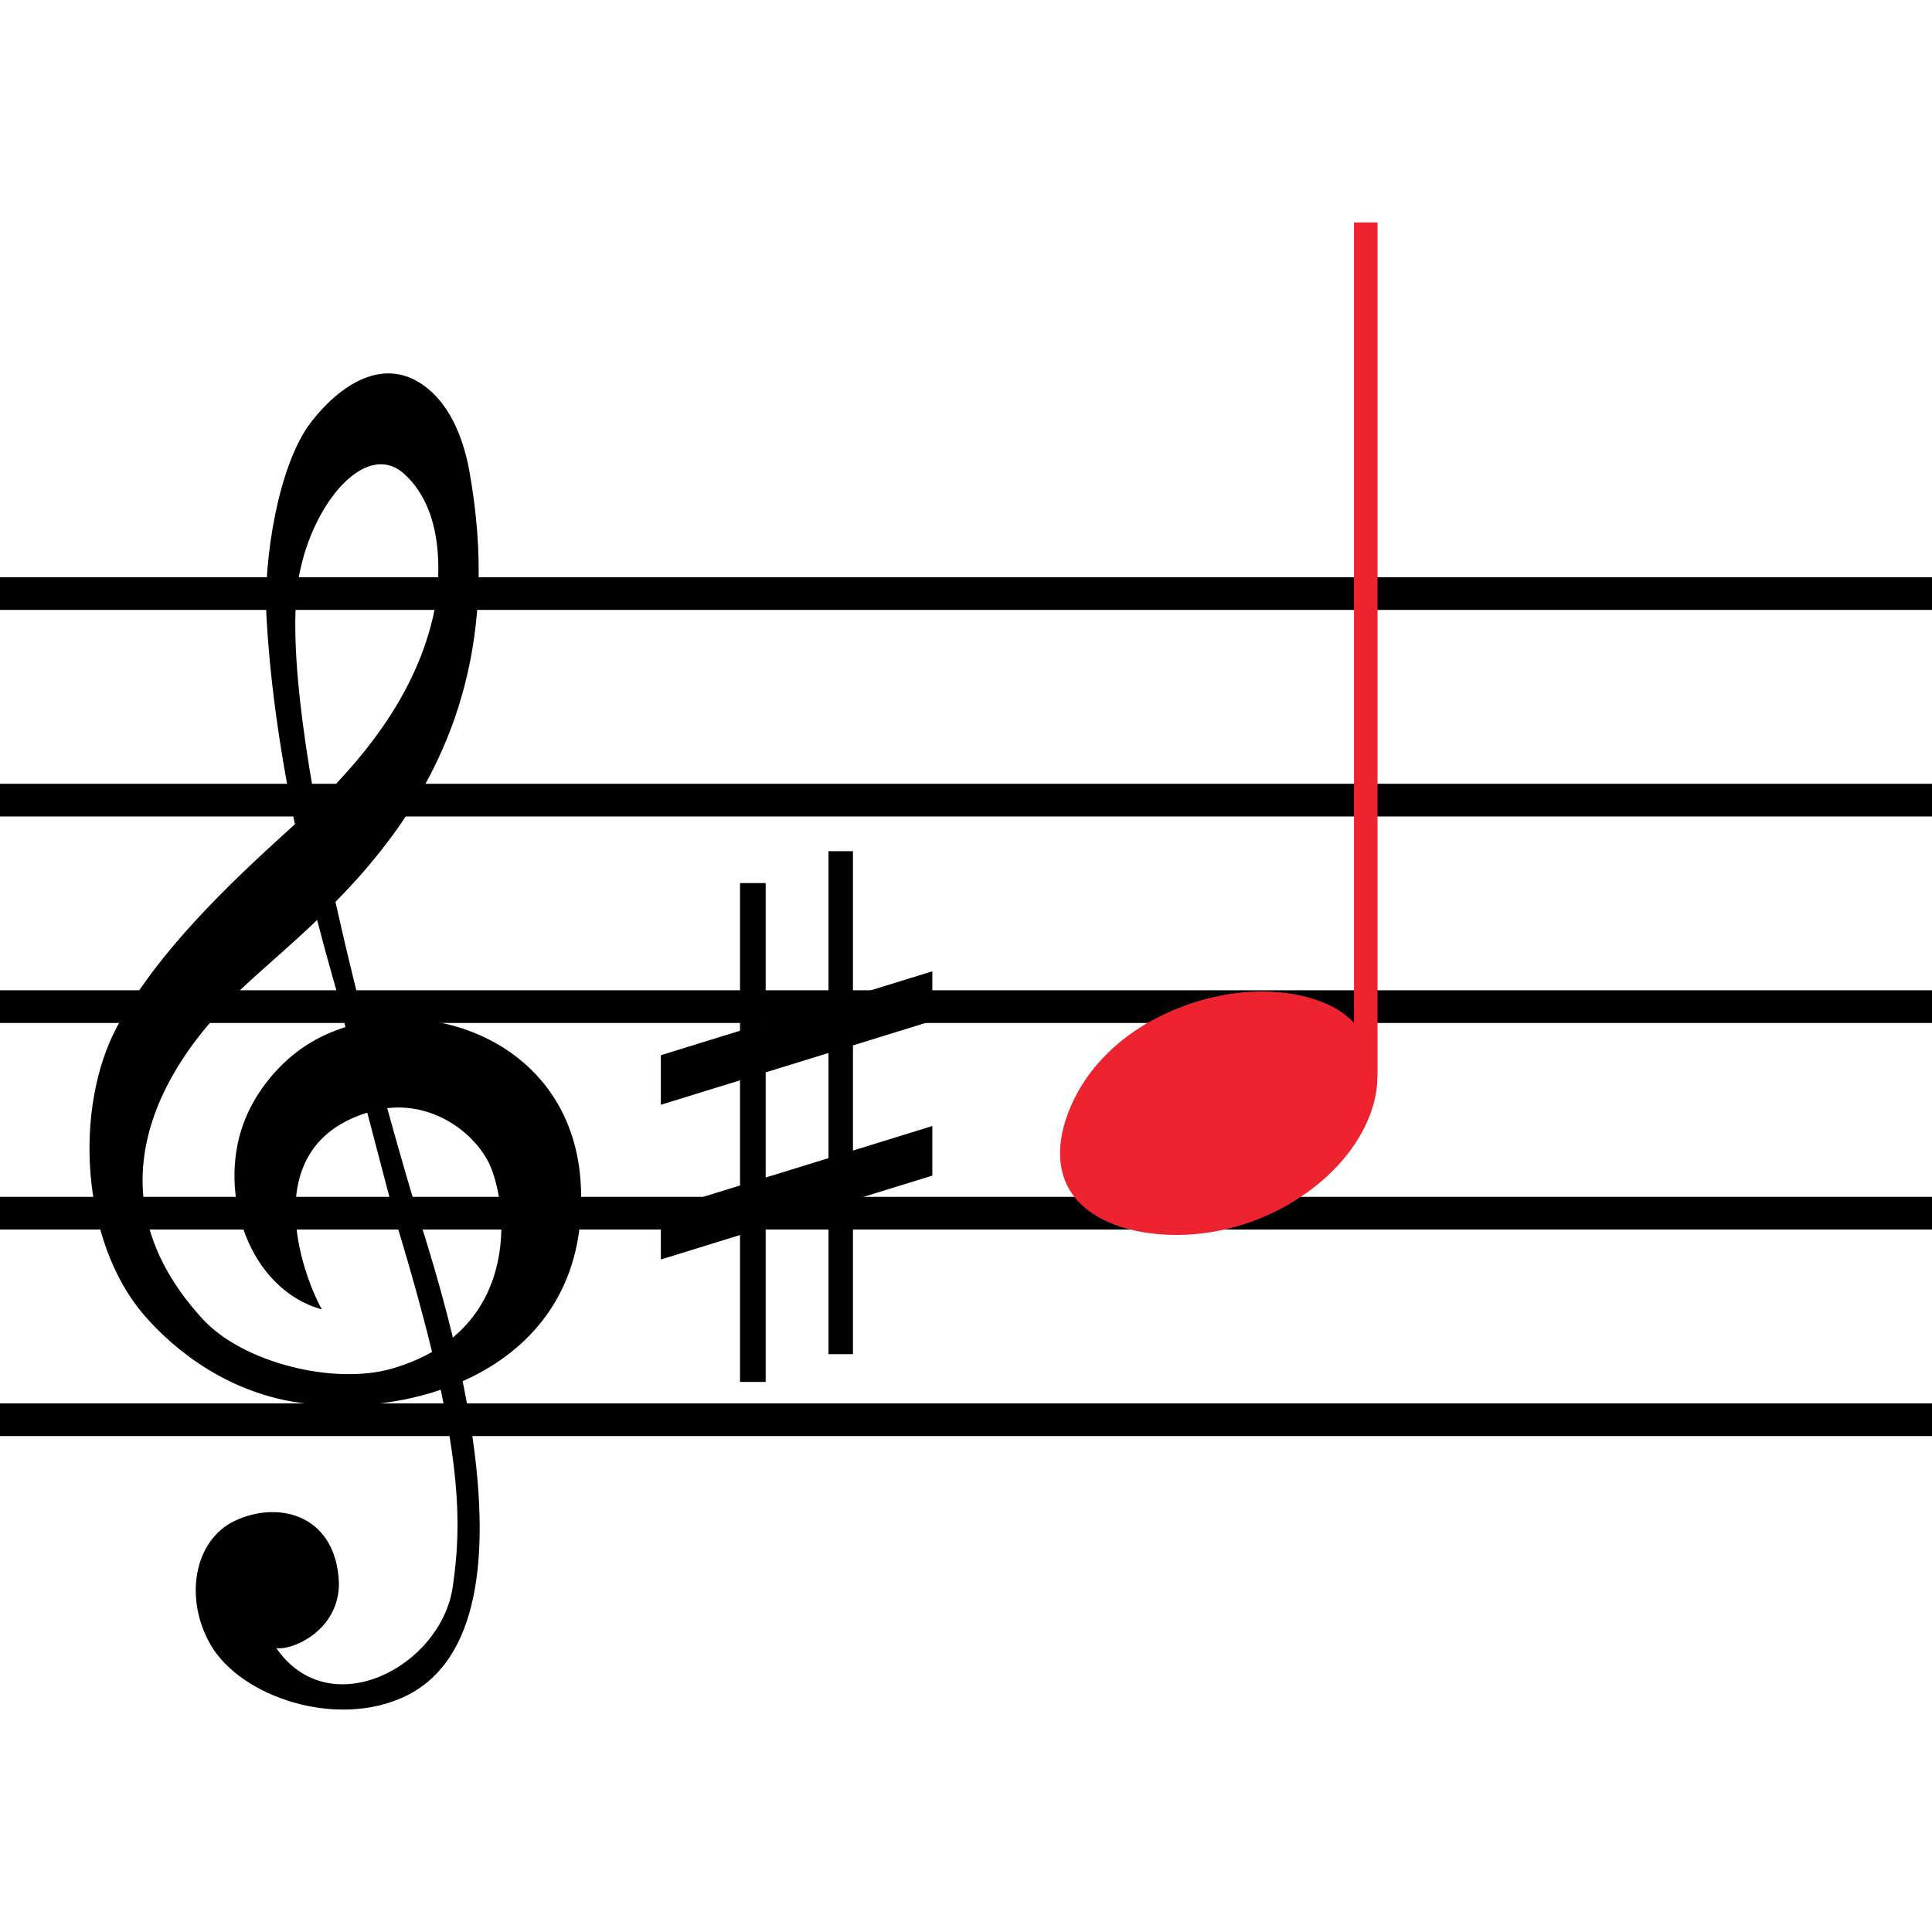
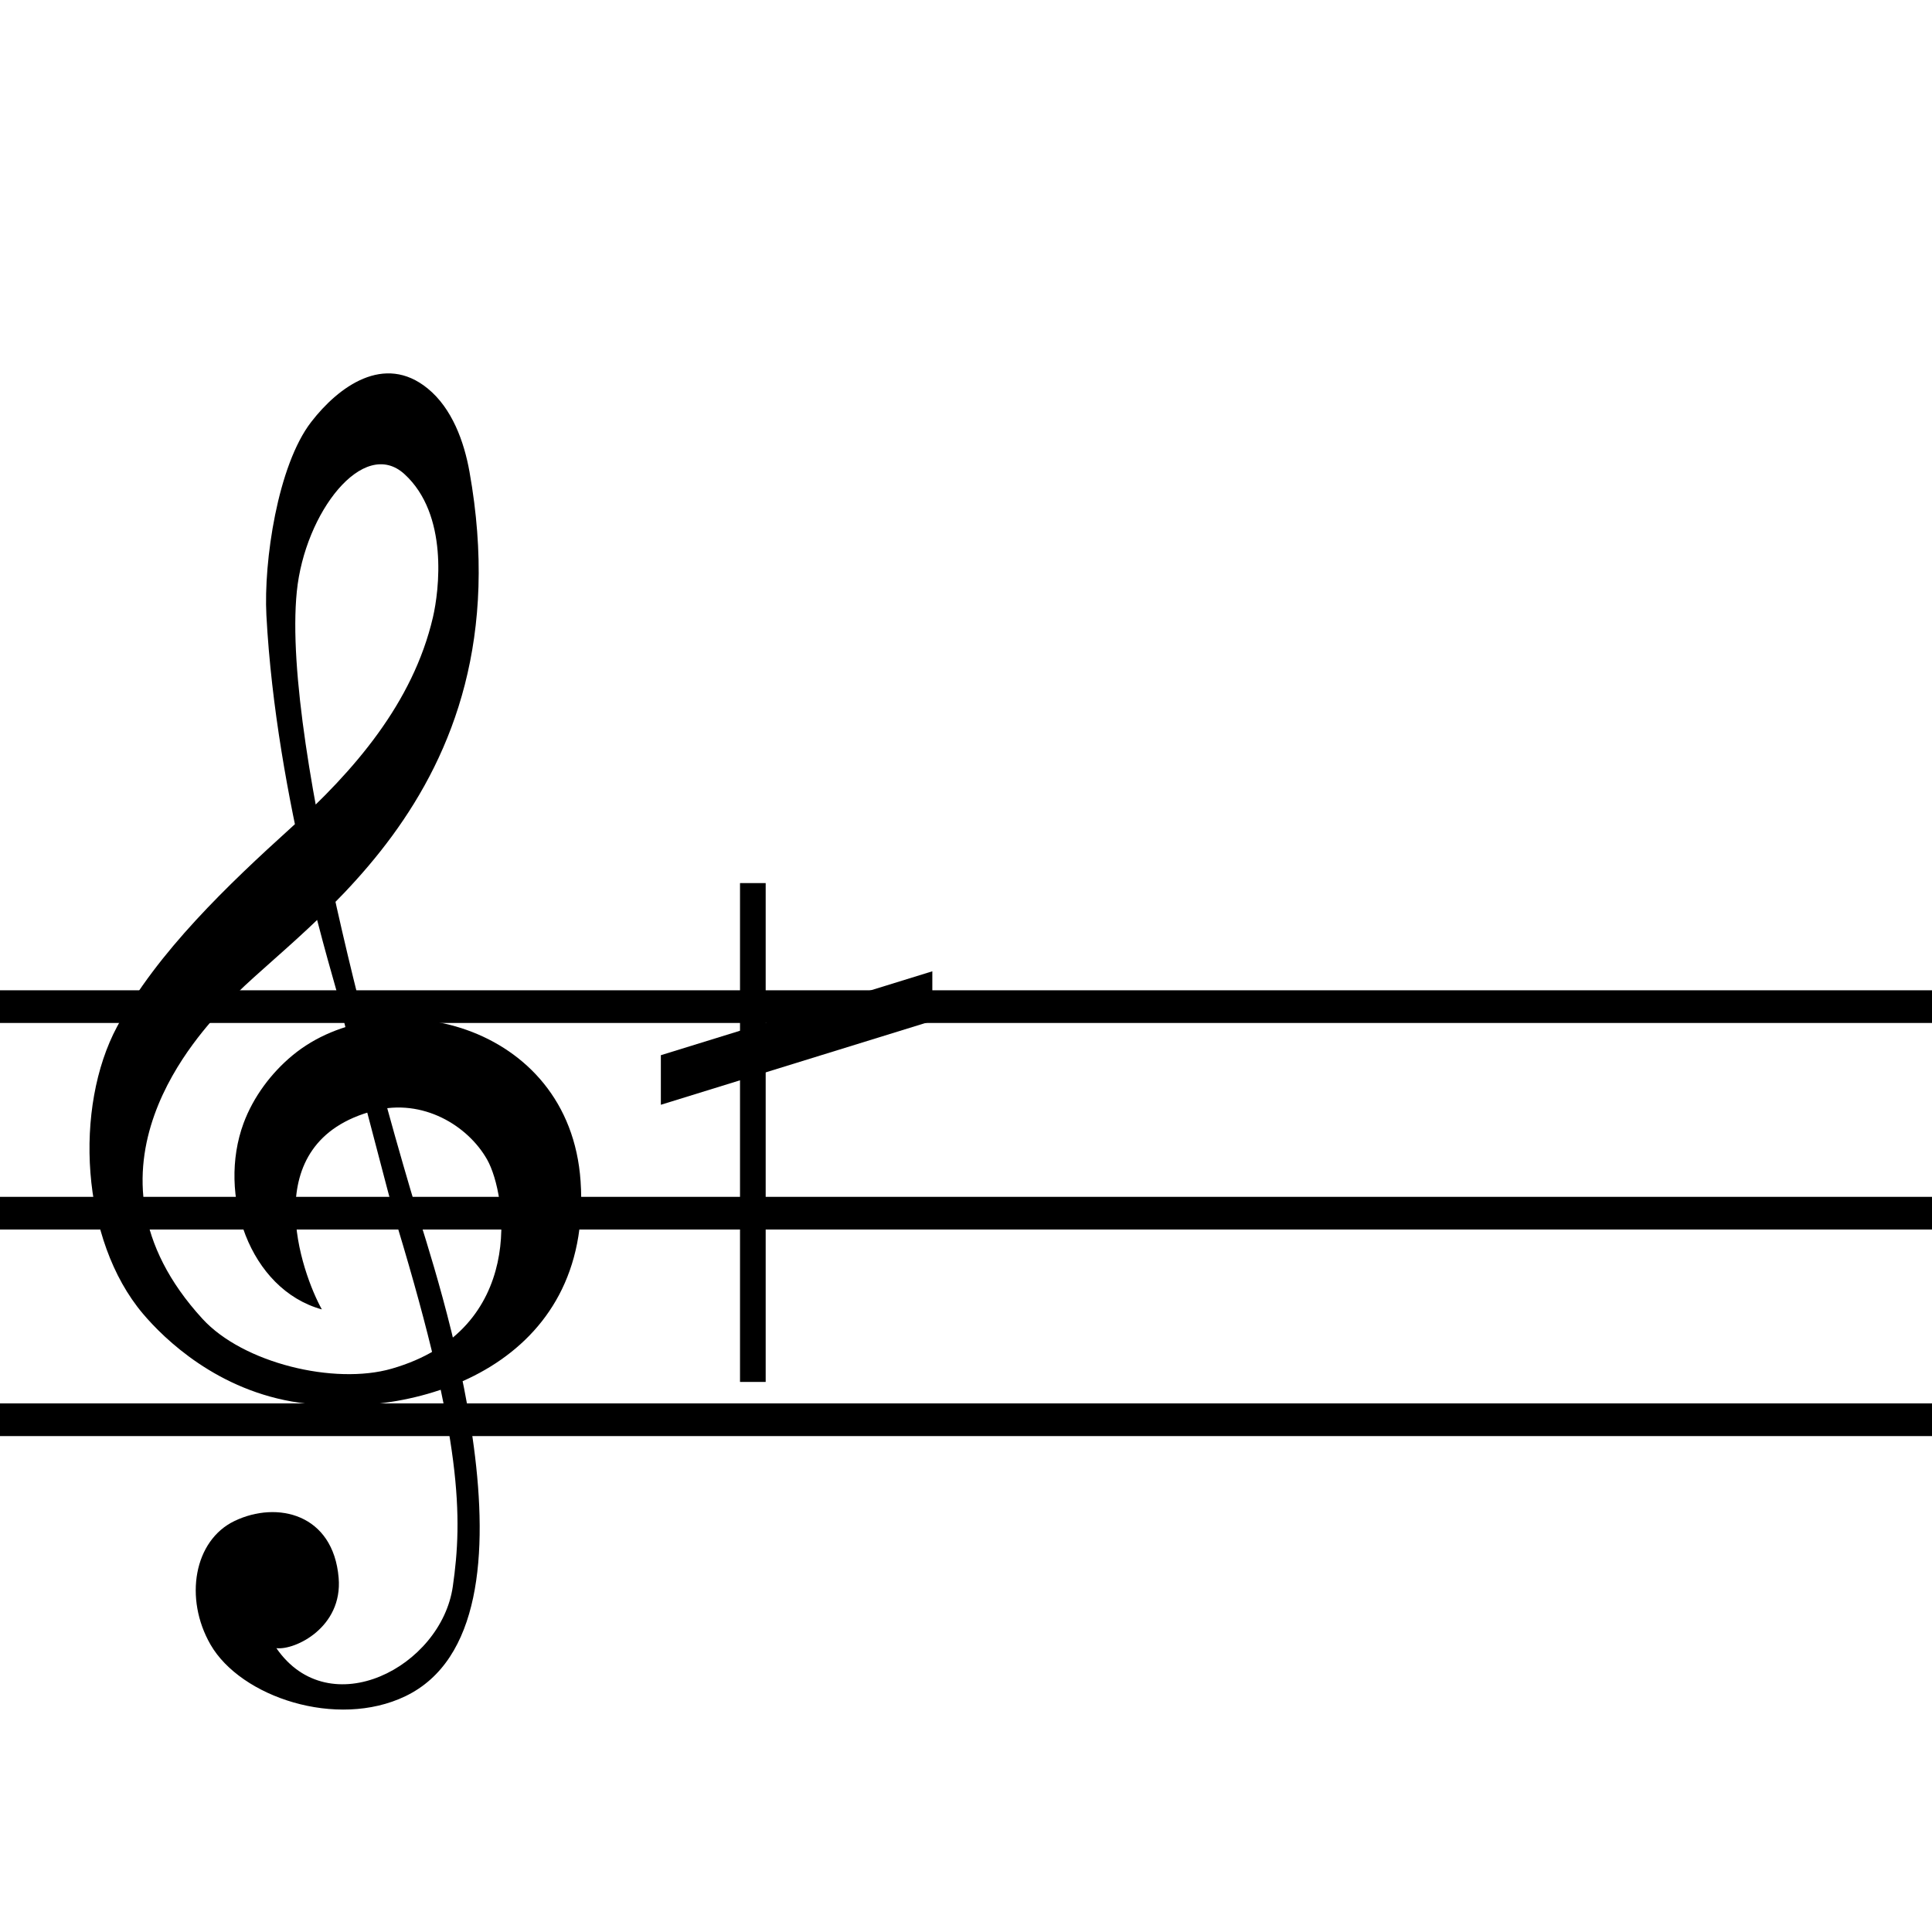
<svg xmlns="http://www.w3.org/2000/svg" id="Layer_1" data-name="Layer 1" viewBox="0 0 350 350">
  <defs>
    <style>
      .cls-1, .cls-2 {
        stroke-width: 0px;
      }

      .cls-2 {
        fill: #ed232f;
      }
    </style>
  </defs>
  <g>
-     <rect class="cls-1" y="104.57" width="350" height="5.92" />
-     <rect class="cls-1" y="141.99" width="350" height="5.92" />
    <rect class="cls-1" y="179.4" width="350" height="5.92" />
    <rect class="cls-1" y="216.82" width="350" height="5.92" />
    <rect class="cls-1" y="254.24" width="350" height="5.92" />
  </g>
-   <path class="cls-2" d="m249.55,40.3h-4.26s0,144.99,0,144.99c-1.57-1.66-3.66-2.99-5.96-3.83-3.24-1.26-6.81-1.79-10.37-1.84-7.14-.07-14.21,1.96-20.26,5.24-6.06,3.3-11.06,8.2-13.92,13.88-2.81,5.54-4.17,12.22-.58,17.5,3.65,5.25,11.1,7.3,17.99,7.47,7.06.19,14.19-1.67,20.24-4.94,6.02-3.3,11.22-7.98,14.31-13.66,1.53-2.82,2.55-5.86,2.76-8.96.03-.36-.01-.72-.01-1.09l.06.13V40.3Z" />
  <g>
    <rect class="cls-1" x="134.06" y="159.98" width="4.65" height="90.37" />
-     <rect class="cls-1" x="150.09" y="154.2" width="4.43" height="91.12" />
    <polygon class="cls-1" points="119.72 191.16 119.72 200.14 168.9 184.94 168.9 175.96 119.72 191.16" />
-     <polygon class="cls-1" points="119.72 219.19 119.72 228.17 168.9 212.97 168.9 203.99 119.72 219.19" />
  </g>
  <path class="cls-1" d="m58.29,237.18c-3.52-6.32-12.35-30.29,9.52-35.98,8.76-2.28,16.95,2.69,20.44,8.87,3.58,6.34,7.22,30.82-17.29,37.88-10.38,2.99-26.92-1-34.27-9.02-24.95-27.21.48-52.52,3.61-56.22,11.57-13.68,55.47-37.28,44.75-97.26-.98-5.46-3.15-11.47-7.58-15.08-7.86-6.41-16.14-.34-21.09,6.07-6.1,7.89-8.63,25.33-8.12,35.02,1.78,33.46,12.64,67.17,13.08,69.45.75,3.91,9.94,38.9,10.67,41.34,11.73,38.78,11.82,52.69,10.02,65.16-2.1,14.58-22.34,25.12-31.96,11.17,3.38.41,12.03-3.77,11.28-12.73-.97-11.6-11.12-14.02-18.86-10.31-7.35,3.52-9.17,14.03-4.35,22.4,5.48,9.51,22.88,15.31,35.29,9.35,27.35-13.14,5.15-77.74,1.77-88.95-3.78-12.56-24.31-82.69-21.43-111.18,1.45-14.34,12.09-28.04,19.5-21.27,8.02,7.32,6.28,21.11,5.16,25.94-3.63,15.56-14.3,27.81-25.78,38.19-11.14,10.08-24.23,22.52-31.42,35.93-7.86,14.66-6.62,38.7,4.67,52.05,3.85,4.55,13.54,14.02,28.36,16.12,22.18,3.13,53.16-7.26,50.92-40.12-1.97-28.9-35.58-36.58-52.21-22.79-3.78,3.13-7.06,7.45-8.85,12.29-4.75,12.86,1.03,30.05,14.17,33.71Z" />
</svg>